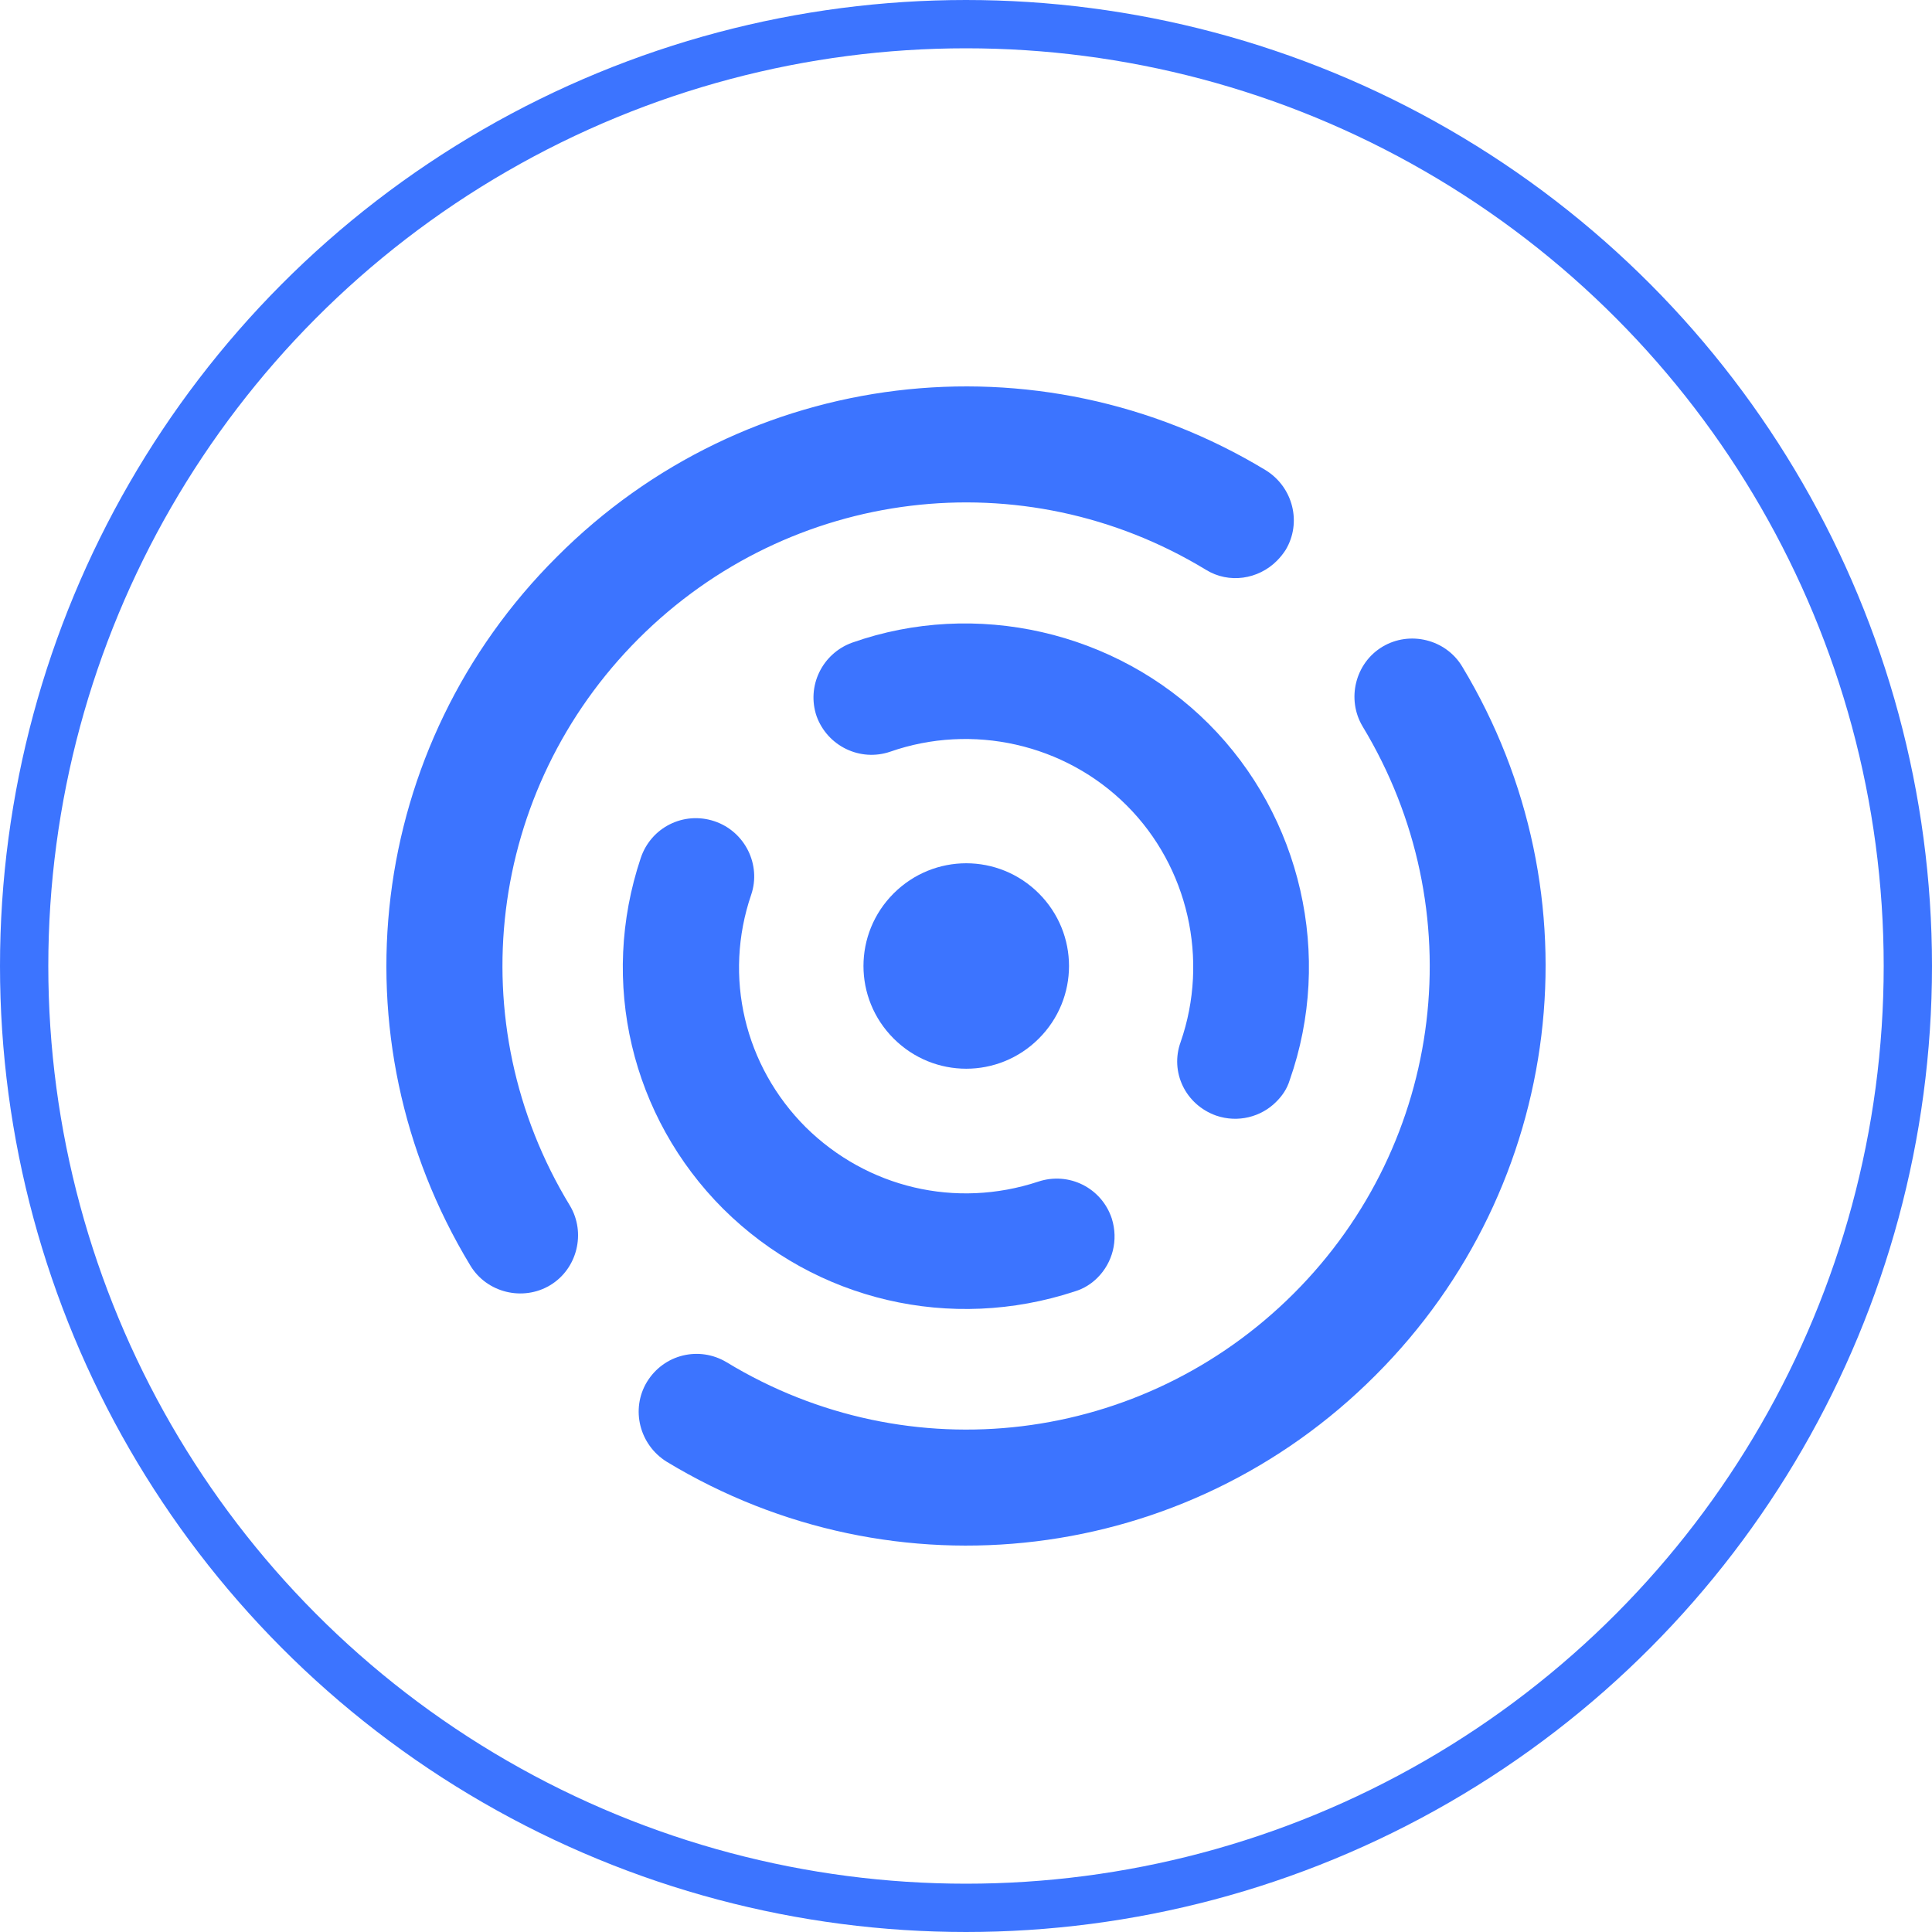
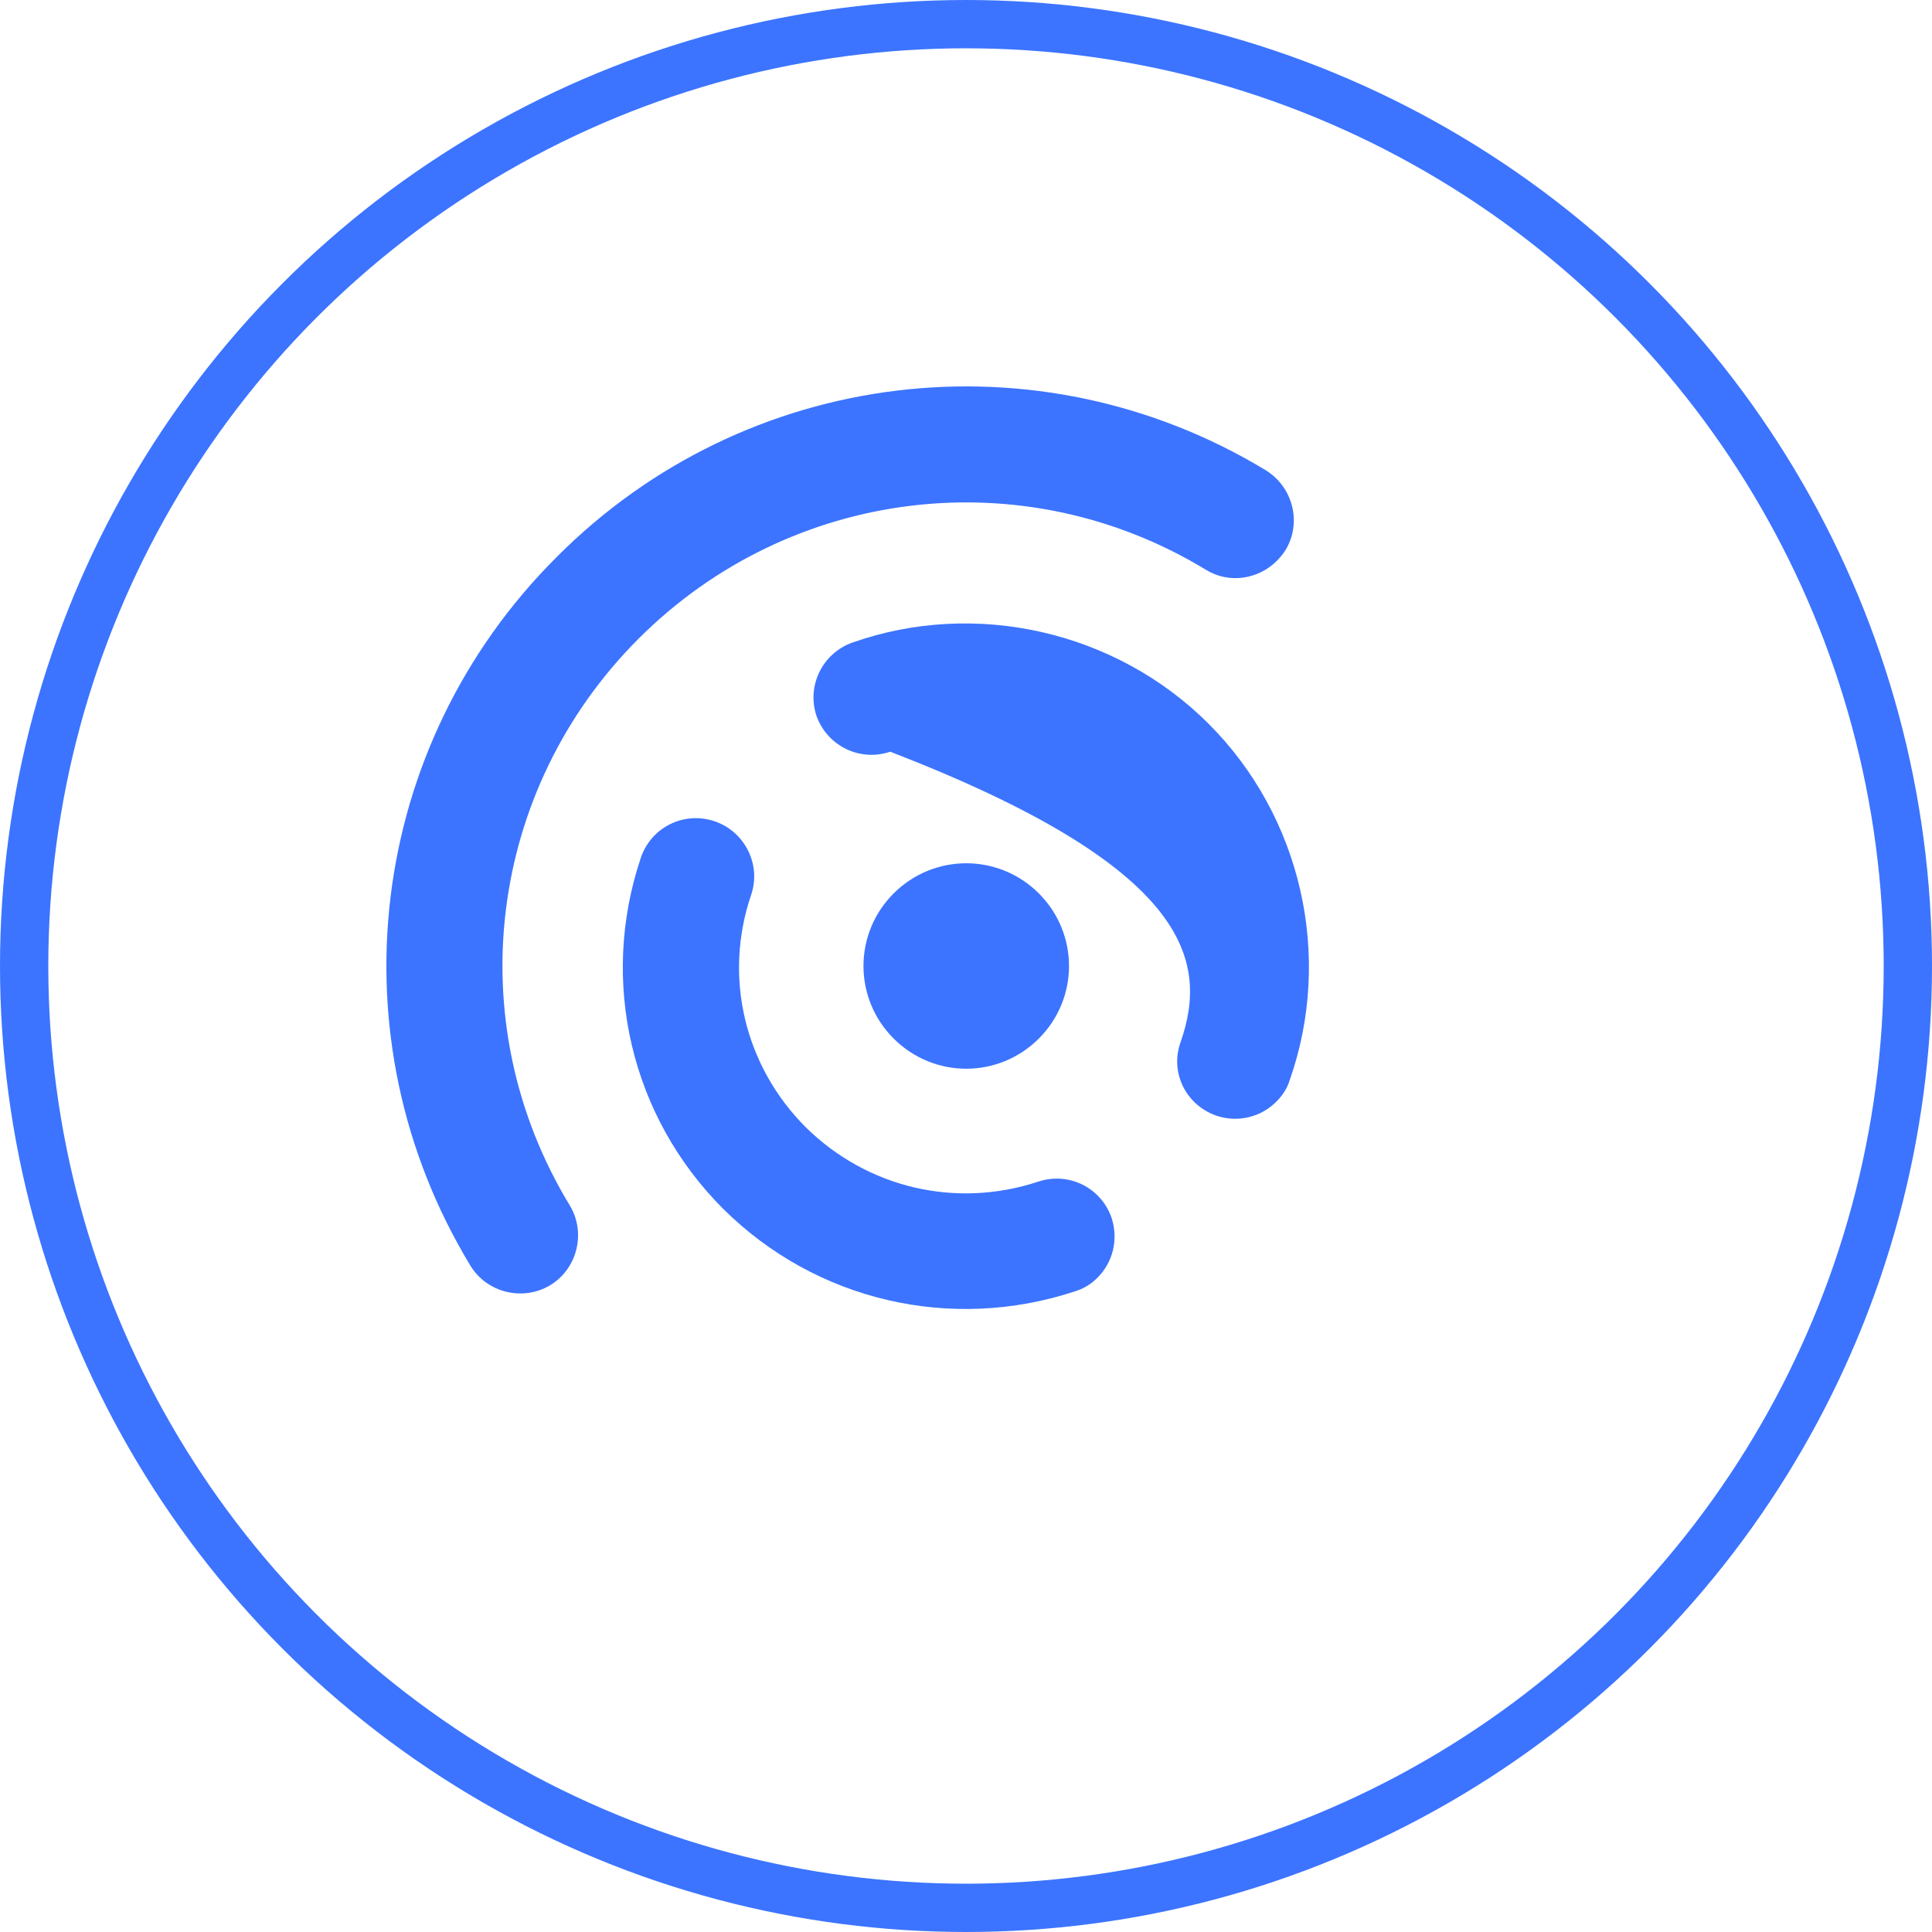
<svg xmlns="http://www.w3.org/2000/svg" width="40" height="40" viewBox="0 0 40 40" fill="none">
  <circle cx="20" cy="20" r="19.5" stroke="#3C74FF" />
-   <path d="M28.622 13.39C28.057 13.729 27.874 14.477 28.212 15.041C30.499 18.822 29.92 23.647 26.787 26.779C23.654 29.911 18.827 30.503 15.044 28.204C14.48 27.865 13.746 28.034 13.393 28.613C13.054 29.177 13.238 29.911 13.802 30.263C18.53 33.127 24.571 32.394 28.48 28.472C32.39 24.564 33.124 18.526 30.273 13.8C29.934 13.235 29.186 13.052 28.622 13.39Z" fill="#3C74FF" />
  <path d="M13.223 13.221C16.357 10.089 21.184 9.497 24.966 11.796C25.446 12.093 26.053 11.994 26.434 11.613C26.505 11.542 26.561 11.472 26.617 11.387C26.956 10.823 26.773 10.089 26.208 9.737C21.48 6.873 15.439 7.606 11.53 11.528C7.606 15.436 6.872 21.474 9.737 26.2C10.076 26.765 10.824 26.948 11.389 26.61C11.953 26.271 12.137 25.523 11.798 24.959C9.497 21.178 10.09 16.353 13.223 13.221Z" fill="#3C74FF" />
-   <path d="M25.178 23.097C25.63 23.252 26.109 23.125 26.42 22.814C26.547 22.688 26.646 22.546 26.702 22.363C27.605 19.795 26.942 16.903 25.023 14.985C23.103 13.066 20.196 12.403 17.641 13.306C17.02 13.532 16.695 14.209 16.907 14.829C17.133 15.45 17.811 15.775 18.431 15.563C20.125 14.971 22.045 15.394 23.329 16.678C24.599 17.947 25.037 19.866 24.444 21.573C24.218 22.194 24.543 22.871 25.178 23.097Z" fill="#3C74FF" />
+   <path d="M25.178 23.097C25.63 23.252 26.109 23.125 26.42 22.814C26.547 22.688 26.646 22.546 26.702 22.363C27.605 19.795 26.942 16.903 25.023 14.985C23.103 13.066 20.196 12.403 17.641 13.306C17.02 13.532 16.695 14.209 16.907 14.829C17.133 15.45 17.811 15.775 18.431 15.563C24.599 17.947 25.037 19.866 24.444 21.573C24.218 22.194 24.543 22.871 25.178 23.097Z" fill="#3C74FF" />
  <path d="M22.256 26.736C22.44 26.68 22.595 26.581 22.722 26.454C23.033 26.144 23.16 25.678 23.018 25.227C22.807 24.592 22.129 24.253 21.494 24.465C19.786 25.029 17.952 24.592 16.681 23.337C15.411 22.067 14.974 20.219 15.552 18.526C15.764 17.905 15.425 17.214 14.79 17.002C14.155 16.791 13.478 17.129 13.266 17.764C12.405 20.332 13.068 23.125 14.974 25.029C16.893 26.934 19.688 27.583 22.256 26.736Z" fill="#3C74FF" />
  <path d="M18.502 18.497C17.669 19.33 17.669 20.67 18.502 21.502C19.335 22.335 20.675 22.335 21.508 21.502C22.341 20.67 22.341 19.33 21.508 18.497C20.675 17.665 19.335 17.665 18.502 18.497Z" fill="#3C74FF" />
</svg>